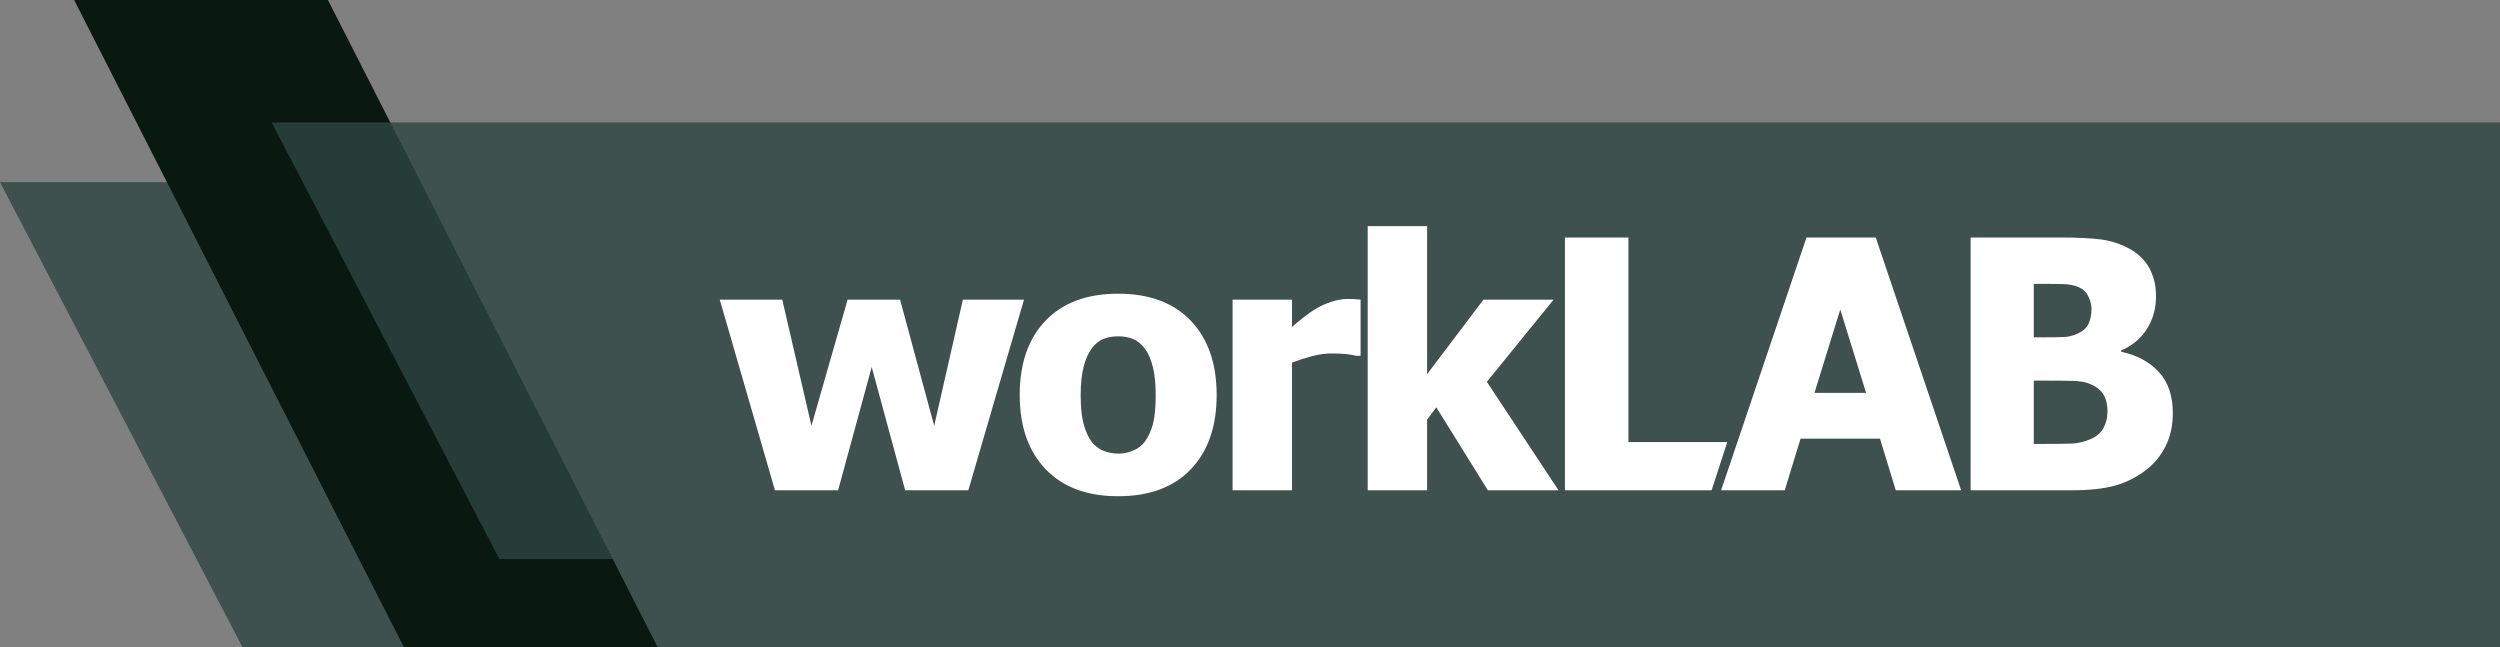
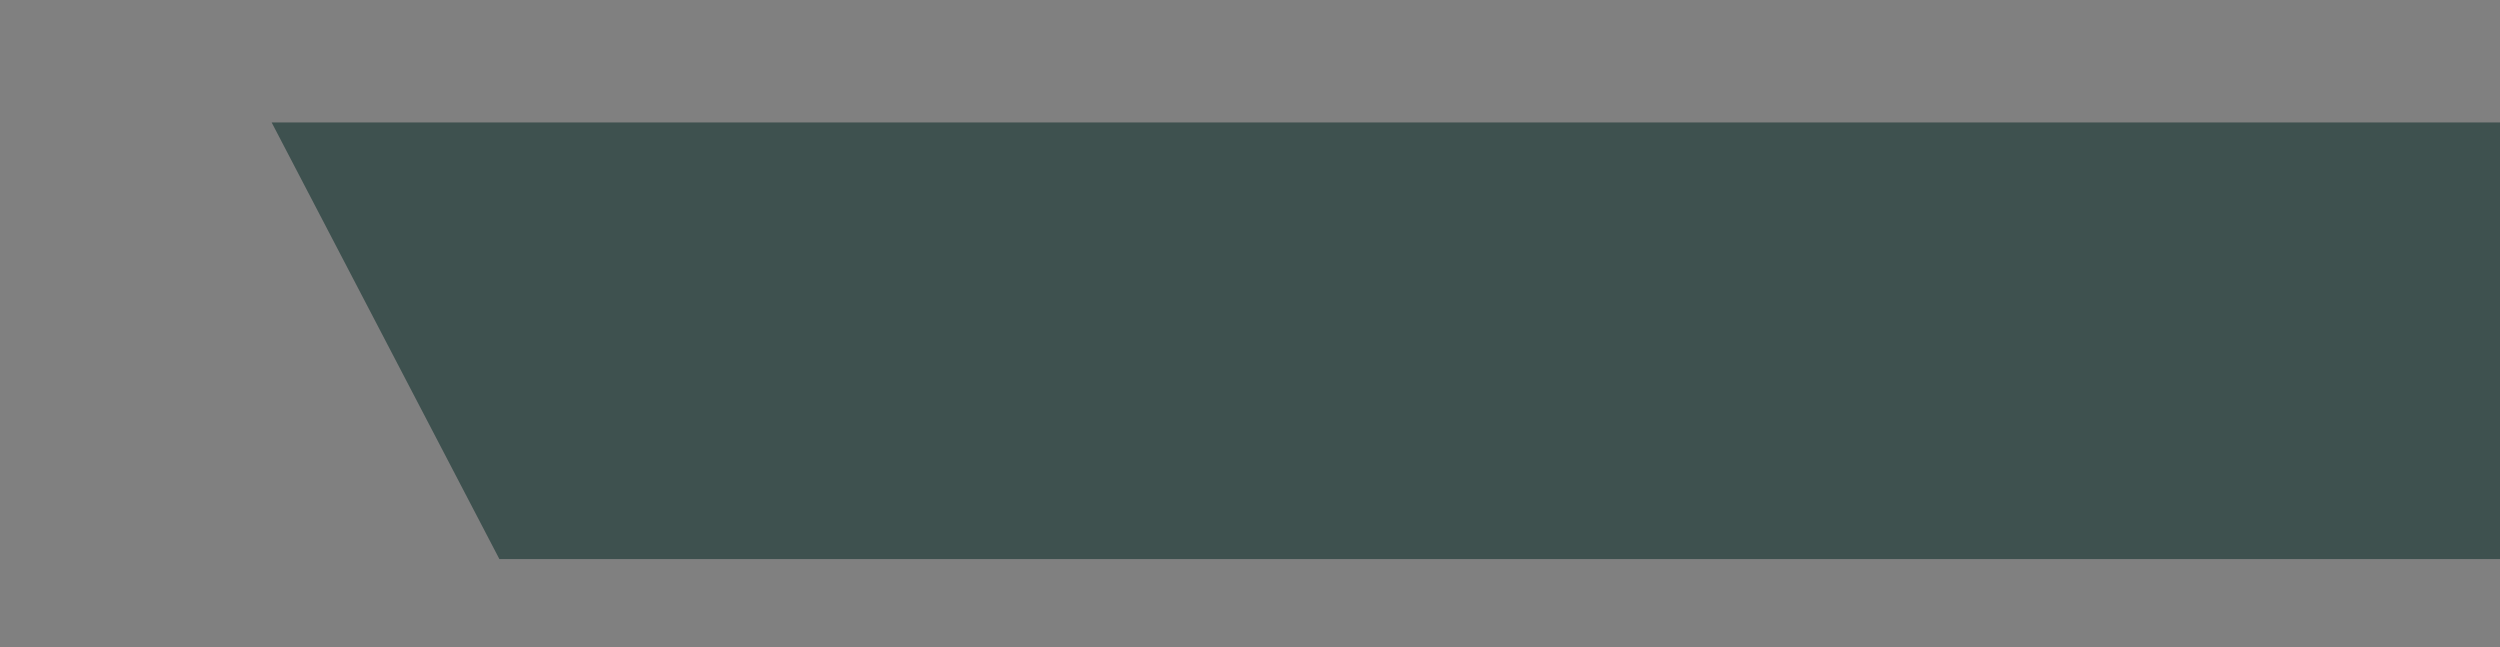
<svg xmlns="http://www.w3.org/2000/svg" width="796px" height="206px" viewBox="0 0 796 206" version="1.1">
  <rect x="0" y="0" width="796" height="206" fill="#808080" stroke="none" />
  <title>Group</title>
  <desc>Created with Sketch.</desc>
  <g id="Page-1" stroke="none" stroke-width="1" fill="none" fill-rule="evenodd">
    <g id="slide_1" transform="translate(-1004, -344)">
      <g id="Group" transform="translate(1004, 344)">
-         <path d="M105.258,58 L167.823,177.978 L805,177.978 L805,211 L79.785,211 L0,58 L105.258,58 Z" id="Combined-Shape" fill="#2D4542" opacity="0.8" />
-         <path d="M104.409,8.52651283e-14 L213.124,213.364 L148.971,246.051 L23.602,9.9475983e-14 L104.409,7.10542736e-14 Z" id="Combined-Shape" fill="#0A1812" />
        <polygon id="Rectangle" fill="#2D4542" opacity="0.8" points="86.5 39 818 39 818 178 159 178" />
-         <path d="M326.039,95.405 L308.31,156.108 L288.202,156.108 L277.553,116.865 L266.85,156.108 L246.742,156.108 L229.175,95.405 L249.066,95.405 L258.364,135.568 L269.877,95.405 L286.58,95.405 L297.445,135.568 L306.58,95.405 L326.039,95.405 Z M387.382,125.784 C387.382,135.766 384.652,143.631 379.193,149.378 C373.733,155.126 366.013,158 356.031,158 C346.121,158 338.418,155.126 332.923,149.378 C327.427,143.631 324.679,135.766 324.679,125.784 C324.679,115.694 327.427,107.793 332.923,102.081 C338.418,96.369 346.121,93.514 356.031,93.514 C365.977,93.514 373.688,96.387 379.166,102.135 C384.643,107.883 387.382,115.766 387.382,125.784 Z M367.977,125.892 C367.977,122.288 367.679,119.288 367.085,116.892 C366.49,114.495 365.67,112.577 364.625,111.135 C363.508,109.622 362.247,108.568 360.842,107.973 C359.436,107.378 357.833,107.081 356.031,107.081 C354.337,107.081 352.806,107.342 351.436,107.865 C350.067,108.387 348.806,109.387 347.652,110.865 C346.571,112.27 345.706,114.198 345.058,116.649 C344.409,119.099 344.085,122.18 344.085,125.892 C344.085,129.604 344.391,132.604 345.004,134.892 C345.616,137.18 346.409,139.009 347.382,140.378 C348.391,141.784 349.652,142.811 351.166,143.459 C352.679,144.108 354.355,144.432 356.193,144.432 C357.706,144.432 359.247,144.108 360.815,143.459 C362.382,142.811 363.634,141.838 364.571,140.541 C365.688,138.991 366.535,137.126 367.112,134.946 C367.688,132.766 367.977,129.748 367.977,125.892 Z M433.211,113.297 L431.644,113.297 C430.923,113.045 429.878,112.856 428.509,112.73 C427.139,112.604 425.626,112.541 423.968,112.541 C421.986,112.541 419.905,112.829 417.725,113.405 C415.545,113.982 413.428,114.667 411.374,115.459 L411.374,156.108 L392.455,156.108 L392.455,95.405 L411.374,95.405 L411.374,104.108 C412.238,103.315 413.437,102.315 414.968,101.108 C416.5,99.901 417.896,98.937 419.157,98.216 C420.527,97.387 422.121,96.676 423.941,96.081 C425.761,95.486 427.482,95.189 429.103,95.189 C429.716,95.189 430.401,95.207 431.157,95.243 C431.914,95.279 432.599,95.333 433.211,95.405 L433.211,113.297 Z M496.23,156.108 L473.743,156.108 L457.311,129.676 L454.392,133.622 L454.392,156.108 L435.473,156.108 L435.473,72 L454.392,72 L454.392,119.135 L472.338,95.405 L494.662,95.405 L473.419,121.568 L496.23,156.108 Z M544.974,156.108 L498.275,156.108 L498.275,75.622 L518.491,75.622 L518.491,140.757 L549.955,140.757 L544.974,156.108 Z M547.996,156.108 L575.185,75.622 L597.239,75.622 L624.429,156.108 L603.618,156.108 L598.591,139.676 L573.294,139.676 L568.266,156.108 L547.996,156.108 Z M594.158,125.081 L585.942,98.541 L577.726,125.081 L594.158,125.081 Z M691.825,131.459 C691.825,135.459 691.069,138.973 689.555,142 C688.042,145.027 686.006,147.532 683.447,149.514 C680.42,151.892 677.096,153.586 673.474,154.595 C669.852,155.604 665.249,156.108 659.663,156.108 L627.447,156.108 L627.447,75.622 L655.879,75.622 C661.789,75.622 666.267,75.847 669.312,76.297 C672.357,76.748 675.213,77.694 677.879,79.135 C680.762,80.685 682.915,82.757 684.339,85.351 C685.762,87.946 686.474,90.937 686.474,94.324 C686.474,98.252 685.492,101.748 683.528,104.811 C681.564,107.874 678.852,110.126 675.393,111.568 L675.393,112 C680.366,113.045 684.348,115.18 687.339,118.405 C690.33,121.631 691.825,125.982 691.825,131.459 Z M665.934,98.378 C665.934,97.081 665.6,95.748 664.934,94.378 C664.267,93.009 663.231,92.018 661.825,91.405 C660.492,90.829 658.916,90.514 657.096,90.459 C655.276,90.405 652.564,90.378 648.961,90.378 L647.555,90.378 L647.555,107.405 L650.096,107.405 C653.555,107.405 655.979,107.369 657.366,107.297 C658.753,107.225 660.186,106.847 661.663,106.162 C663.285,105.405 664.402,104.36 665.015,103.027 C665.627,101.694 665.934,100.144 665.934,98.378 Z M671.015,131.081 C671.015,128.595 670.51,126.649 669.501,125.243 C668.492,123.838 666.979,122.775 664.961,122.054 C663.735,121.586 662.051,121.324 659.906,121.27 C657.762,121.216 654.888,121.189 651.285,121.189 L647.555,121.189 L647.555,141.351 L648.636,141.351 C653.898,141.351 657.537,141.315 659.555,141.243 C661.573,141.171 663.627,140.685 665.717,139.784 C667.555,138.991 668.897,137.829 669.744,136.297 C670.591,134.766 671.015,133.027 671.015,131.081 Z" id="workLAB" fill="#FFFFFF" />
      </g>
    </g>
  </g>
</svg>